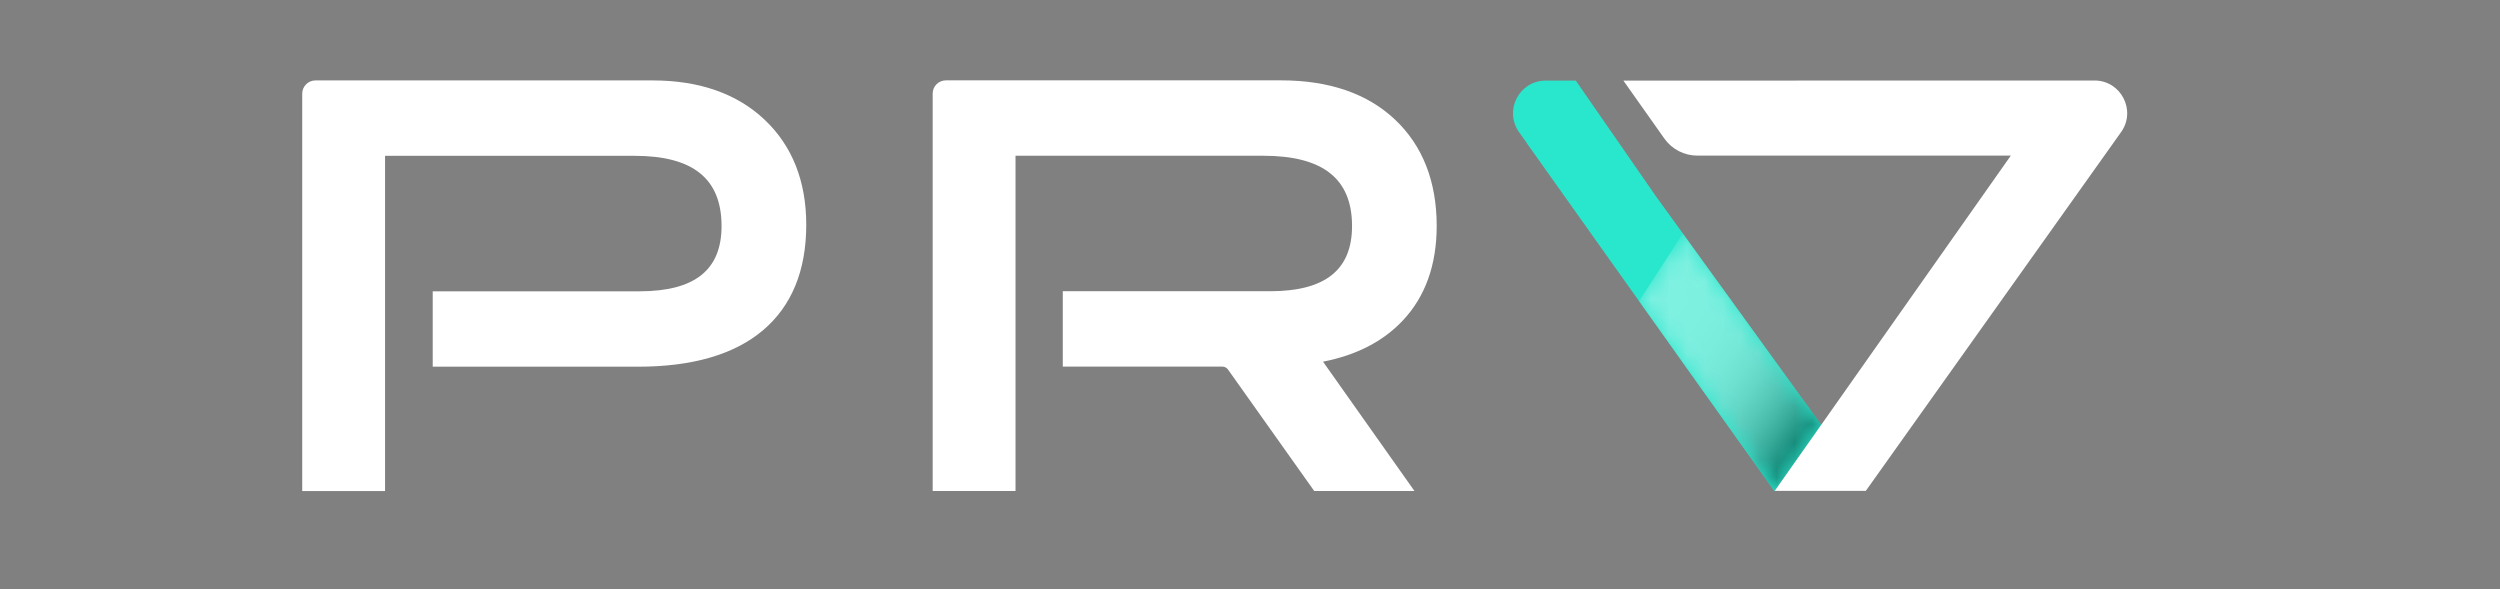
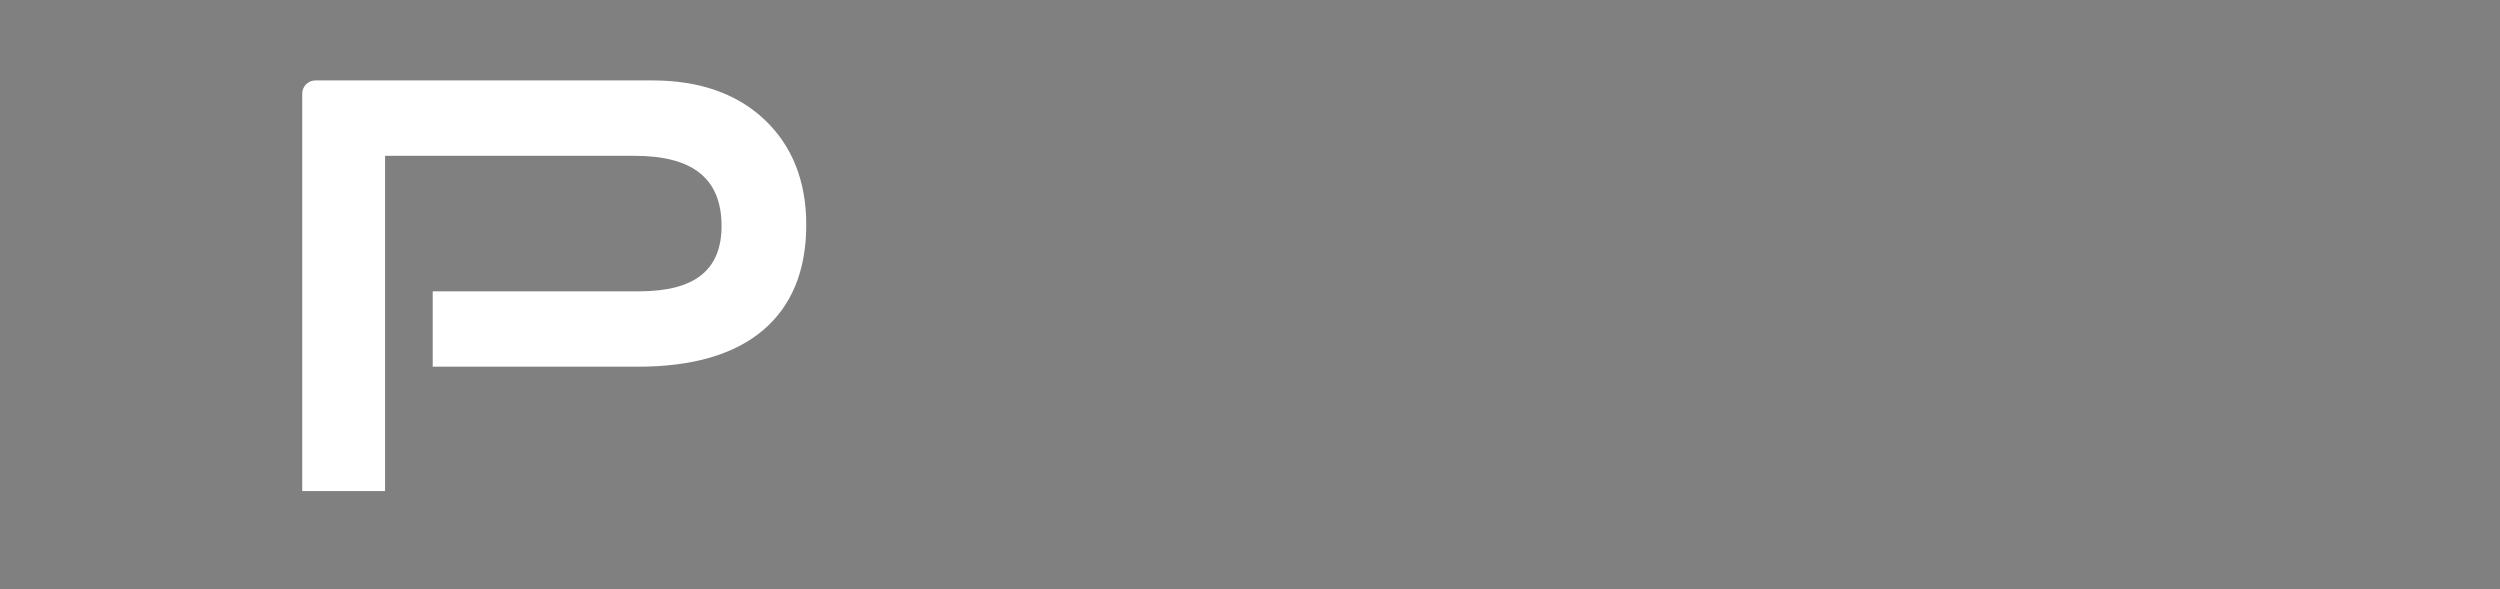
<svg xmlns="http://www.w3.org/2000/svg" xmlns:xlink="http://www.w3.org/1999/xlink" version="1.1" id="Camada_1" x="0px" y="0px" width="140px" height="33px" viewBox="0 0 140 33" xml:space="preserve">
  <rect x="0" y="0" width="140" height="33" fill="#808080" stroke="none" />
  <g>
    <g>
      <path fill="#FFFFFF" d="M24.232,20.535h11.513c3.03,0,5.377-0.685,6.977-2.035c1.611-1.361,2.428-3.349,2.428-5.911    c0-2.441-0.784-4.421-2.331-5.884c-1.544-1.46-3.655-2.201-6.275-2.201h-18.88c-0.408,0-0.739,0.331-0.739,0.739V27.5h4.638    v-6.965v-4.222V8.726h13.974c3.277,0,4.87,1.287,4.87,3.933c0,2.459-1.502,3.654-4.593,3.654H24.232V20.535z" />
-       <path fill="#FFFFFF" d="M59.516,20.531h8.938c0.125,0,0.242,0.06,0.314,0.162l4.829,6.803h5.613l-5.12-7.242    c1.866-0.364,3.365-1.136,4.46-2.298c1.264-1.335,1.905-3.119,1.905-5.302c0-2.487-0.784-4.491-2.331-5.954    C76.58,5.241,74.434,4.5,71.745,4.5H52.969c-0.408,0-0.739,0.331-0.739,0.739v22.257h4.639v-6.965V8.722h13.87    c3.347,0,4.975,1.287,4.975,3.933c0,2.459-1.502,3.654-4.592,3.654H59.516V20.531z" />
-       <path fill="#29E7CD" d="M92.715,10.968l-4.471-6.454H86.56c-1.486,0-2.352,1.677-1.492,2.888l0.414,0.583h-0.005l2.12,2.983h0    l4.189,5.893h-0.001l0.263,0.372l0.684,0.959l1.174,1.652h-0.001l0.263,0.372l5.186,7.273h0.029l2.62-3.687L92.715,10.968z" />
      <g opacity="0.4">
        <g>
          <defs>
            <rect id="SVGID_8_" x="91.786" y="13.078" width="10.218" height="14.411" />
          </defs>
          <clipPath id="SVGID_1_">
            <use xlink:href="#SVGID_8_" overflow="visible" />
          </clipPath>
          <g clip-path="url(#SVGID_1_)">
            <defs>
-               <polygon id="SVGID_10_" points="94.242,13.078 91.787,16.862 91.786,16.862 99.355,27.489 99.384,27.489 102.004,23.802               " />
-             </defs>
+               </defs>
            <clipPath id="SVGID_2_">
              <use xlink:href="#SVGID_10_" overflow="visible" />
            </clipPath>
            <defs>
              <filter id="Adobe_OpacityMaskFilter" x="84.986" y="8.256" width="23.819" height="24.055">
                <feColorMatrix type="matrix" values="1 0 0 0 0  0 1 0 0 0  0 0 1 0 0  0 0 0 1 0" />
              </filter>
            </defs>
            <mask maskUnits="userSpaceOnUse" x="84.986" y="8.256" width="23.819" height="24.055" id="SVGID_3_">
              <g filter="url(#Adobe_OpacityMaskFilter)">
                <linearGradient id="SVGID_4_" gradientUnits="userSpaceOnUse" x1="-341.116" y1="199.542" x2="-340.972" y2="199.542" gradientTransform="matrix(67.259 47.703 47.703 -67.259 13516.096 29710.049)">
                  <stop offset="0" style="stop-color:#000000" />
                  <stop offset="0.274" style="stop-color:#020202" />
                  <stop offset="0.411" style="stop-color:#0A0A0A" />
                  <stop offset="0.519" style="stop-color:#171717" />
                  <stop offset="0.61" style="stop-color:#2A2A2A" />
                  <stop offset="0.692" style="stop-color:#424242" />
                  <stop offset="0.766" style="stop-color:#616161" />
                  <stop offset="0.836" style="stop-color:#848484" />
                  <stop offset="0.901" style="stop-color:#AEAEAE" />
                  <stop offset="0.96" style="stop-color:#DCDCDC" />
                  <stop offset="1" style="stop-color:#FFFFFF" />
                </linearGradient>
-                 <polygon clip-path="url(#SVGID_2_)" fill="url(#SVGID_4_)" points="95.206,8.256 108.804,17.901 98.584,32.311          84.986,22.666        " />
              </g>
            </mask>
            <linearGradient id="SVGID_5_" gradientUnits="userSpaceOnUse" x1="-341.116" y1="199.542" x2="-340.972" y2="199.542" gradientTransform="matrix(67.259 47.703 47.703 -67.259 13516.096 29710.049)">
              <stop offset="0" style="stop-color:#FFFFFF" />
              <stop offset="0.273" style="stop-color:#FDFDFD" />
              <stop offset="0.411" style="stop-color:#F5F5F5" />
              <stop offset="0.518" style="stop-color:#E8E8E8" />
              <stop offset="0.61" style="stop-color:#D5D5D5" />
              <stop offset="0.692" style="stop-color:#BCBCBC" />
              <stop offset="0.766" style="stop-color:#9E9E9E" />
              <stop offset="0.836" style="stop-color:#7A7A7A" />
              <stop offset="0.901" style="stop-color:#515151" />
              <stop offset="0.96" style="stop-color:#232323" />
              <stop offset="1" style="stop-color:#000000" />
            </linearGradient>
            <polygon clip-path="url(#SVGID_2_)" mask="url(#SVGID_3_)" fill="url(#SVGID_5_)" points="95.206,8.256 108.804,17.901        98.584,32.311 84.986,22.666      " />
          </g>
        </g>
      </g>
-       <path fill="#FFFFFF" d="M90.91,4.514l2.292,3.243c0.424,0.6,1.114,0.957,1.849,0.957h17.555L99.384,27.489h5.101l14.296-20.091    c0.862-1.211-0.004-2.89-1.491-2.89L90.91,4.514z" />
      <path fill="#29353B" d="M86.11,14.221" />
    </g>
  </g>
</svg>